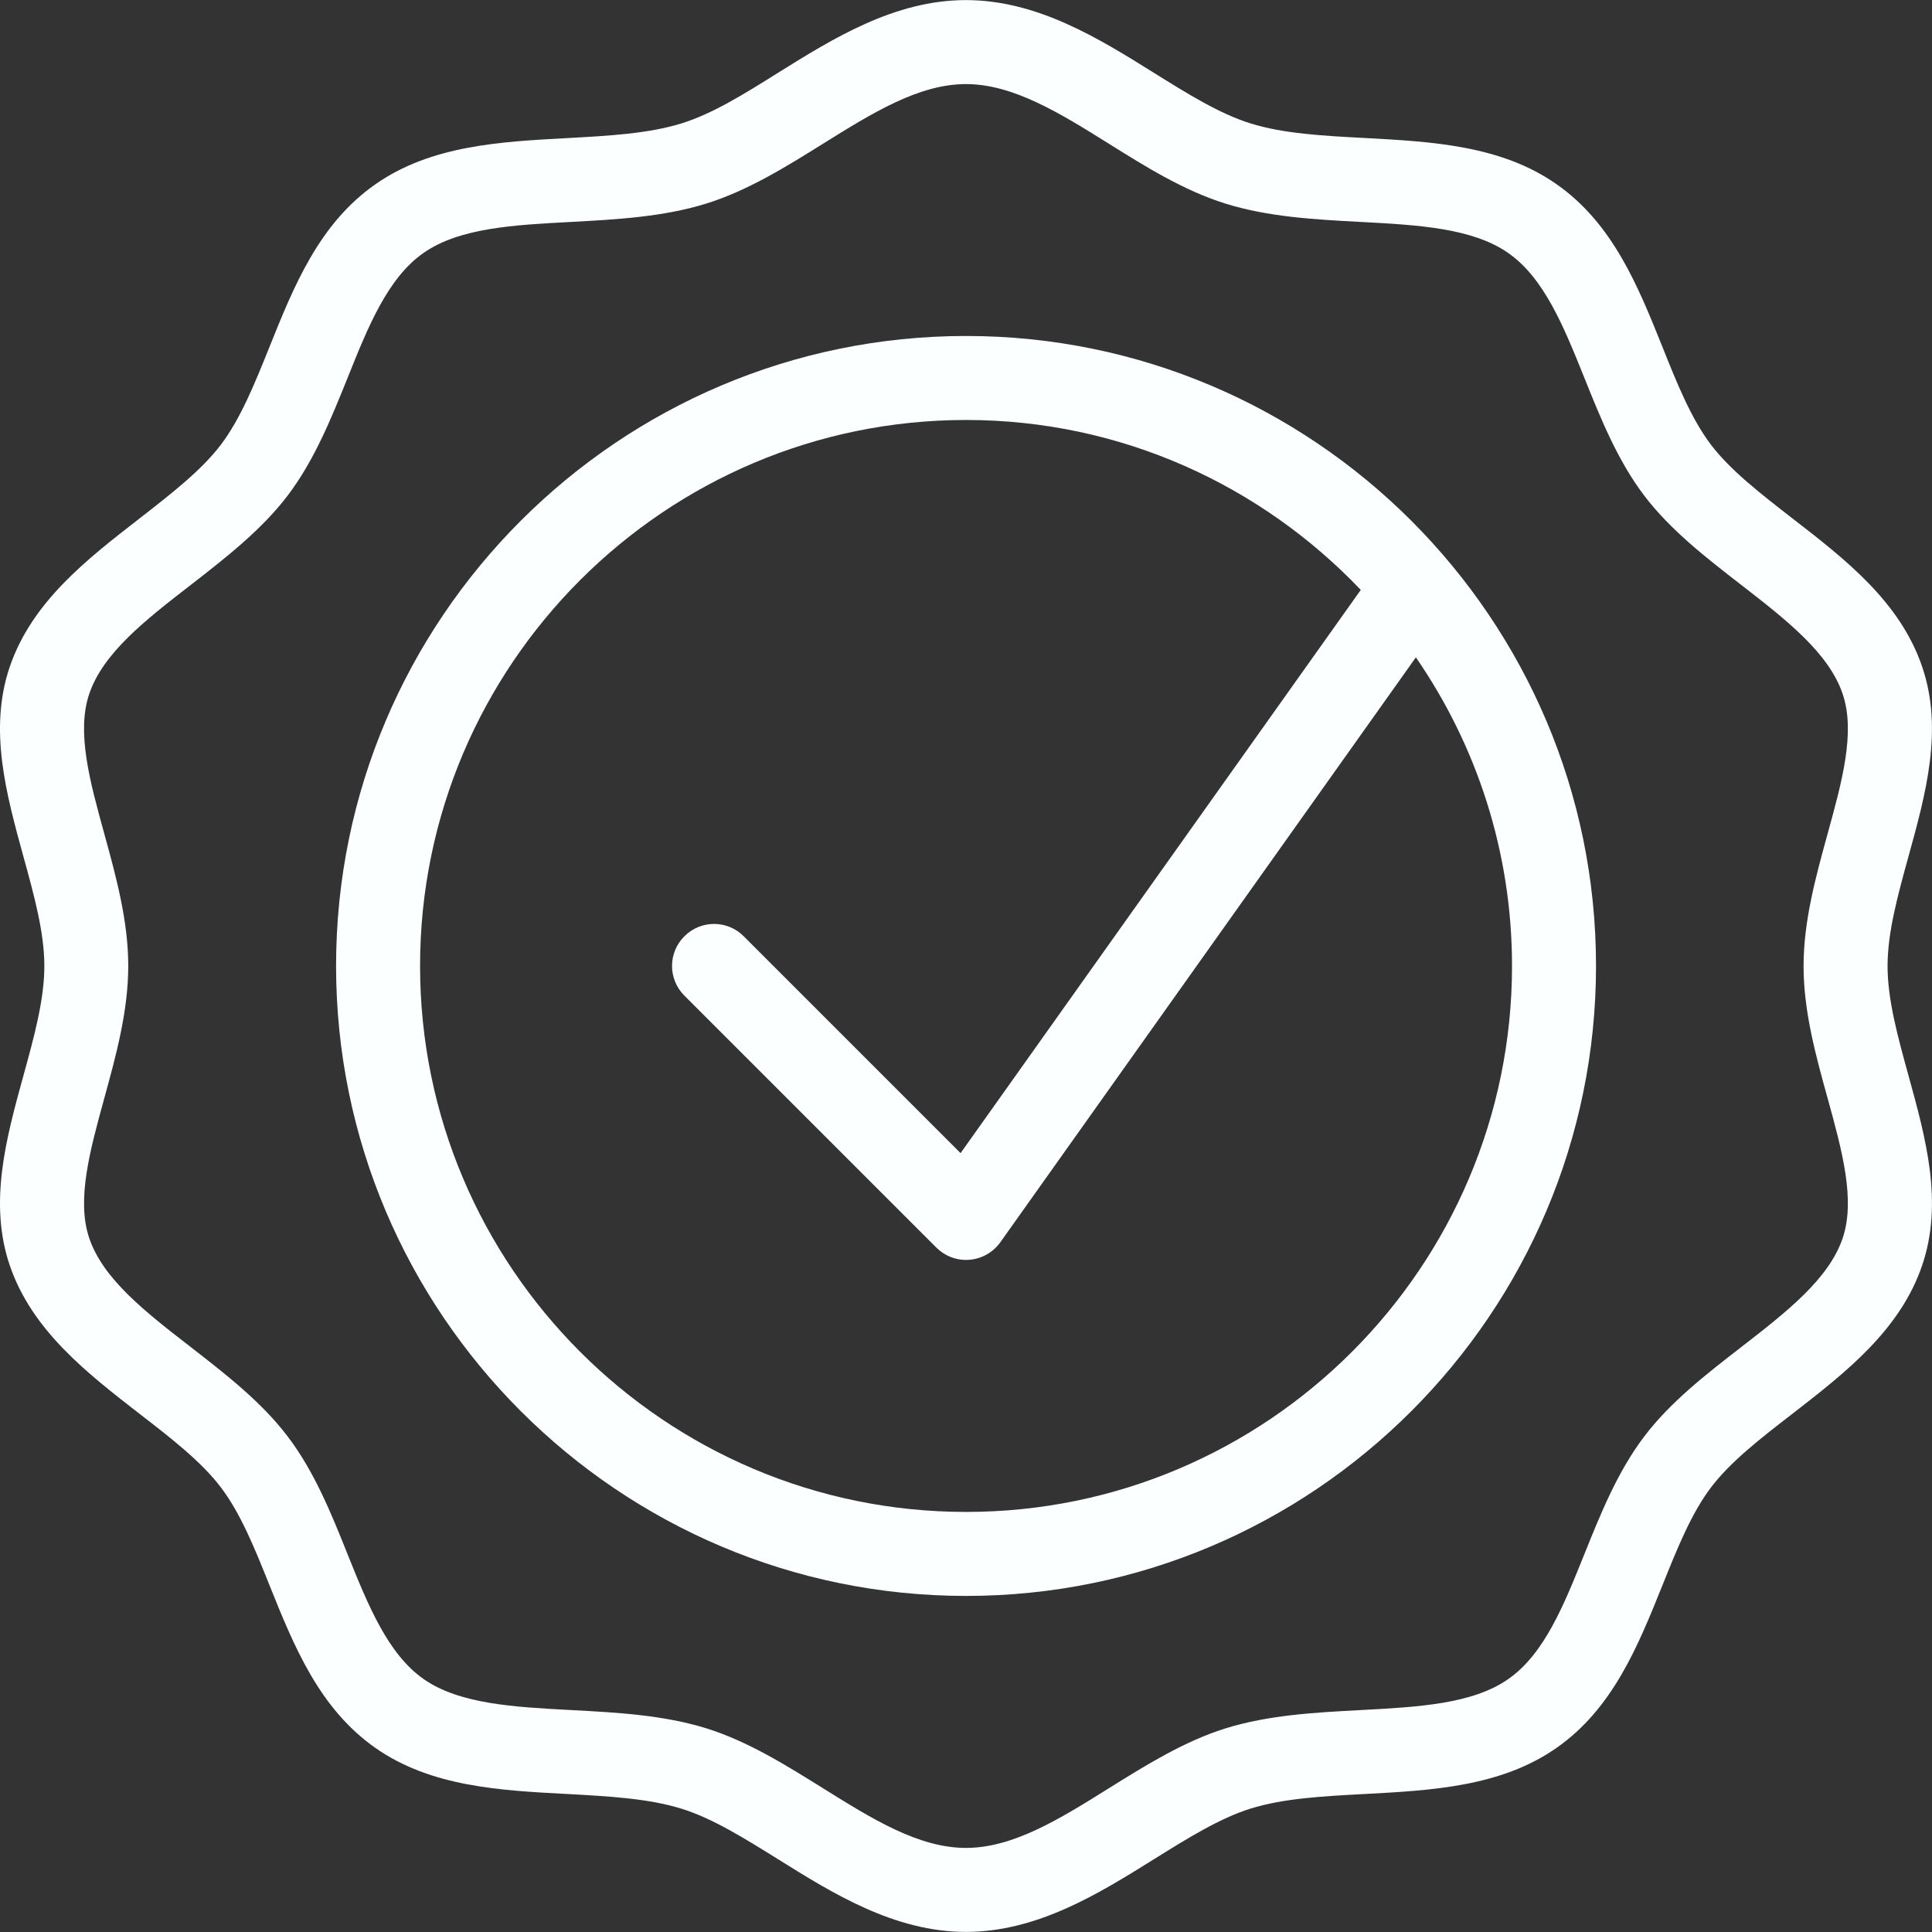
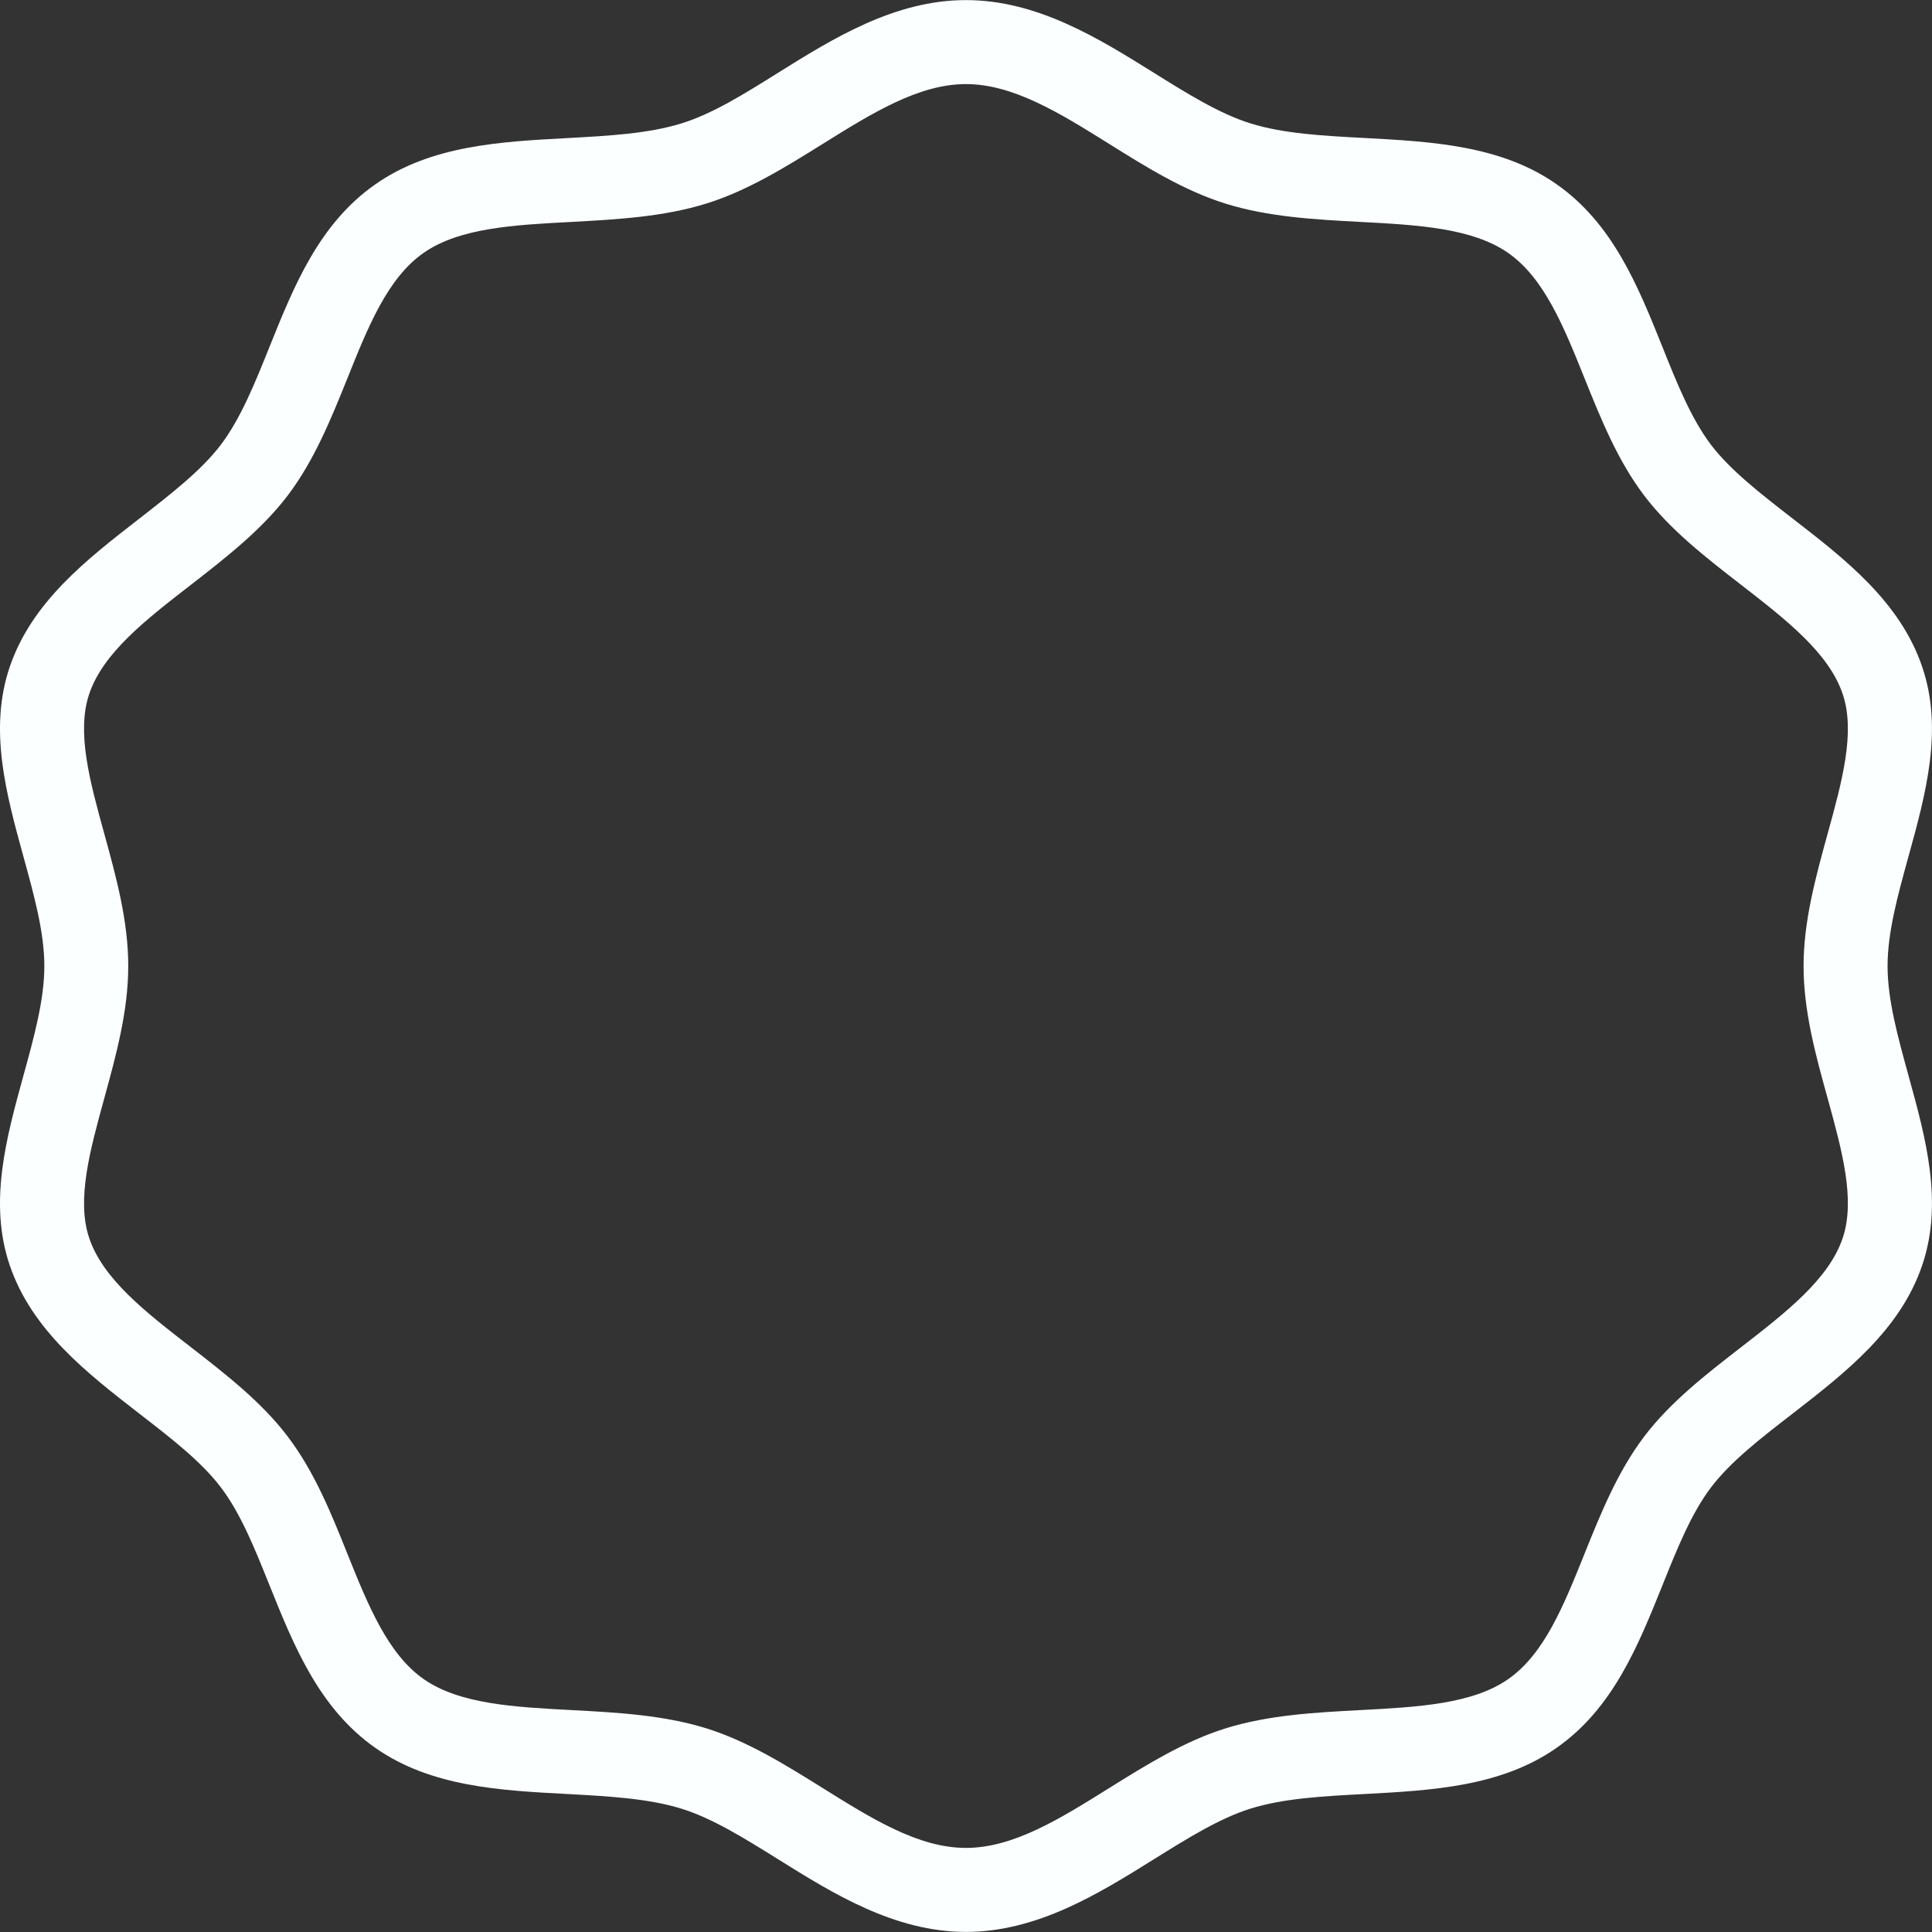
<svg xmlns="http://www.w3.org/2000/svg" width="21" height="21" viewBox="0 0 21 21" fill="none">
  <rect x="0" y="0" width="21" height="21" fill="#333333" stroke="none" />
  <path d="M20.745 11.693C20.628 11.268 20.517 10.867 20.517 10.5C20.517 10.133 20.628 9.732 20.745 9.307C20.932 8.63 21.125 7.93 20.894 7.25C20.655 6.543 20.059 6.08 19.482 5.634C19.137 5.366 18.81 5.113 18.598 4.835C18.383 4.551 18.23 4.172 18.07 3.771C17.805 3.111 17.531 2.429 16.917 2.001C16.314 1.579 15.56 1.539 14.833 1.5C14.38 1.476 13.95 1.453 13.591 1.341C13.255 1.236 12.907 1.019 12.54 0.79C11.947 0.42 11.276 0.001 10.499 0.001C9.723 0.001 9.052 0.42 8.459 0.79C8.092 1.02 7.745 1.237 7.408 1.341C7.048 1.453 6.619 1.476 6.166 1.501C5.438 1.54 4.686 1.58 4.082 2.002C3.468 2.43 3.194 3.111 2.929 3.771C2.768 4.172 2.615 4.551 2.4 4.835C2.188 5.114 1.861 5.367 1.516 5.636C0.94 6.083 0.345 6.544 0.105 7.251C-0.125 7.931 0.068 8.631 0.254 9.308C0.371 9.733 0.482 10.134 0.482 10.501C0.482 10.867 0.371 11.269 0.254 11.694C0.068 12.37 -0.125 13.07 0.105 13.751C0.345 14.458 0.94 14.92 1.516 15.367C1.862 15.634 2.188 15.887 2.4 16.166C2.616 16.45 2.768 16.829 2.929 17.23C3.194 17.89 3.469 18.572 4.083 19.001C4.686 19.422 5.438 19.462 6.166 19.5C6.619 19.525 7.048 19.548 7.408 19.66C7.744 19.764 8.091 19.981 8.459 20.21C9.051 20.58 9.723 20.999 10.499 20.999C11.276 20.999 11.948 20.58 12.541 20.21C12.909 19.981 13.256 19.764 13.592 19.659C13.951 19.547 14.38 19.524 14.834 19.5C15.562 19.461 16.314 19.421 16.917 19C17.532 18.571 17.806 17.888 18.071 17.229C18.232 16.828 18.384 16.449 18.599 16.166C18.811 15.887 19.137 15.634 19.483 15.367C20.059 14.92 20.655 14.458 20.894 13.751C21.125 13.069 20.932 12.37 20.745 11.693ZM20.029 13.458C19.878 13.905 19.414 14.264 18.923 14.645C18.546 14.937 18.156 15.239 17.872 15.614C17.583 15.995 17.4 16.449 17.223 16.889C16.998 17.449 16.786 17.978 16.394 18.251C16.005 18.523 15.412 18.555 14.785 18.588C14.296 18.614 13.788 18.641 13.32 18.787C12.872 18.927 12.458 19.185 12.057 19.435C11.521 19.77 11.015 20.086 10.499 20.086C9.984 20.086 9.478 19.77 8.942 19.435C8.542 19.186 8.128 18.927 7.68 18.787C7.211 18.641 6.704 18.614 6.214 18.588C5.587 18.555 4.995 18.523 4.605 18.251C4.215 17.978 4.001 17.449 3.776 16.889C3.6 16.449 3.417 15.995 3.127 15.614C2.843 15.239 2.453 14.937 2.076 14.644C1.585 14.264 1.121 13.905 0.97 13.458C0.829 13.042 0.978 12.504 1.134 11.936C1.262 11.47 1.394 10.99 1.394 10.5C1.394 10.009 1.262 9.529 1.134 9.064C0.977 8.495 0.829 7.958 0.97 7.542C1.121 7.096 1.585 6.736 2.076 6.356C2.453 6.063 2.843 5.76 3.127 5.386C3.417 5.004 3.6 4.549 3.777 4.11C4.001 3.55 4.214 3.021 4.604 2.749C4.994 2.476 5.587 2.445 6.215 2.412C6.704 2.385 7.211 2.358 7.679 2.212C8.128 2.072 8.542 1.814 8.943 1.564C9.479 1.23 9.985 0.914 10.499 0.914C11.014 0.914 11.521 1.23 12.056 1.564C12.457 1.815 12.871 2.073 13.32 2.213C13.788 2.359 14.295 2.386 14.784 2.412C15.412 2.445 16.005 2.478 16.394 2.75C16.785 3.023 16.998 3.551 17.223 4.111C17.4 4.551 17.582 5.005 17.872 5.387C18.156 5.761 18.546 6.063 18.923 6.355C19.414 6.736 19.878 7.096 20.029 7.543C20.17 7.958 20.022 8.496 19.865 9.064C19.737 9.53 19.604 10.01 19.604 10.501C19.604 10.991 19.736 11.471 19.865 11.936C20.022 12.505 20.17 13.042 20.029 13.458Z" fill="#FBFFFF" />
-   <path d="M10.501 3.652C6.725 3.652 3.653 6.724 3.653 10.499C3.653 14.275 6.725 17.347 10.501 17.347C14.276 17.347 17.348 14.275 17.348 10.499C17.348 6.724 14.276 3.652 10.501 3.652ZM10.501 16.434C7.228 16.434 4.566 13.772 4.566 10.499C4.566 7.228 7.228 4.565 10.501 4.565C12.188 4.565 13.71 5.277 14.791 6.412L10.441 12.534L8.084 10.177C7.906 9.998 7.617 9.998 7.439 10.177C7.26 10.355 7.26 10.644 7.439 10.822L10.178 13.561C10.264 13.647 10.38 13.695 10.501 13.695C10.513 13.695 10.526 13.694 10.539 13.693C10.673 13.682 10.795 13.612 10.873 13.503L15.39 7.145C16.048 8.1 16.435 9.255 16.435 10.499C16.435 13.772 13.773 16.434 10.501 16.434Z" fill="#FBFFFF" />
</svg>